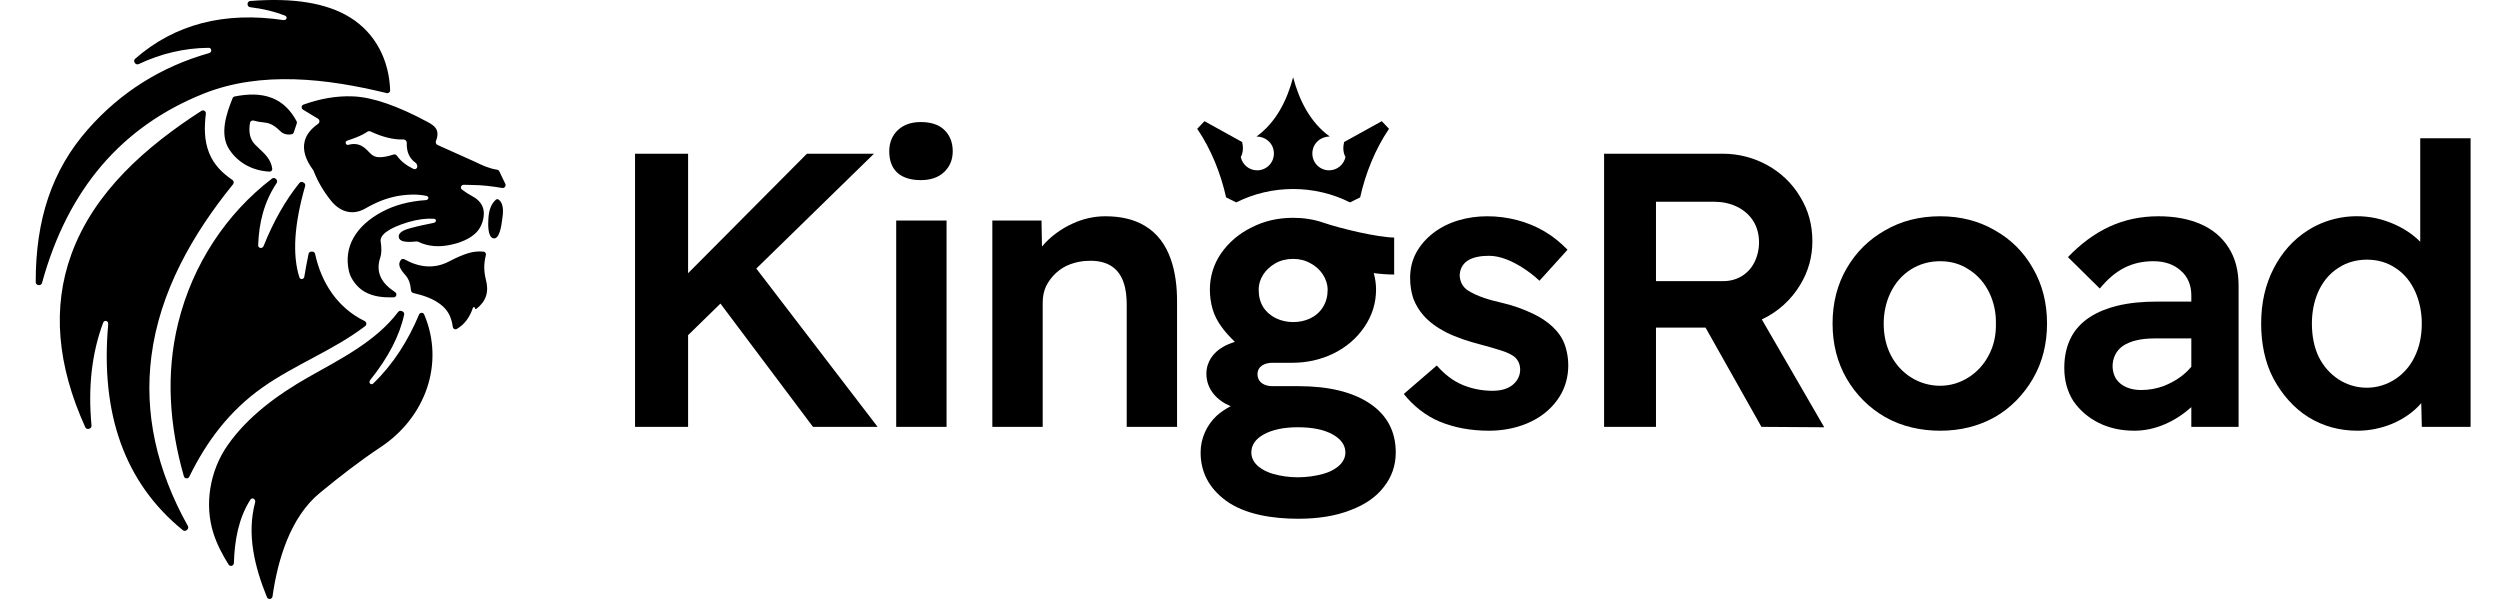
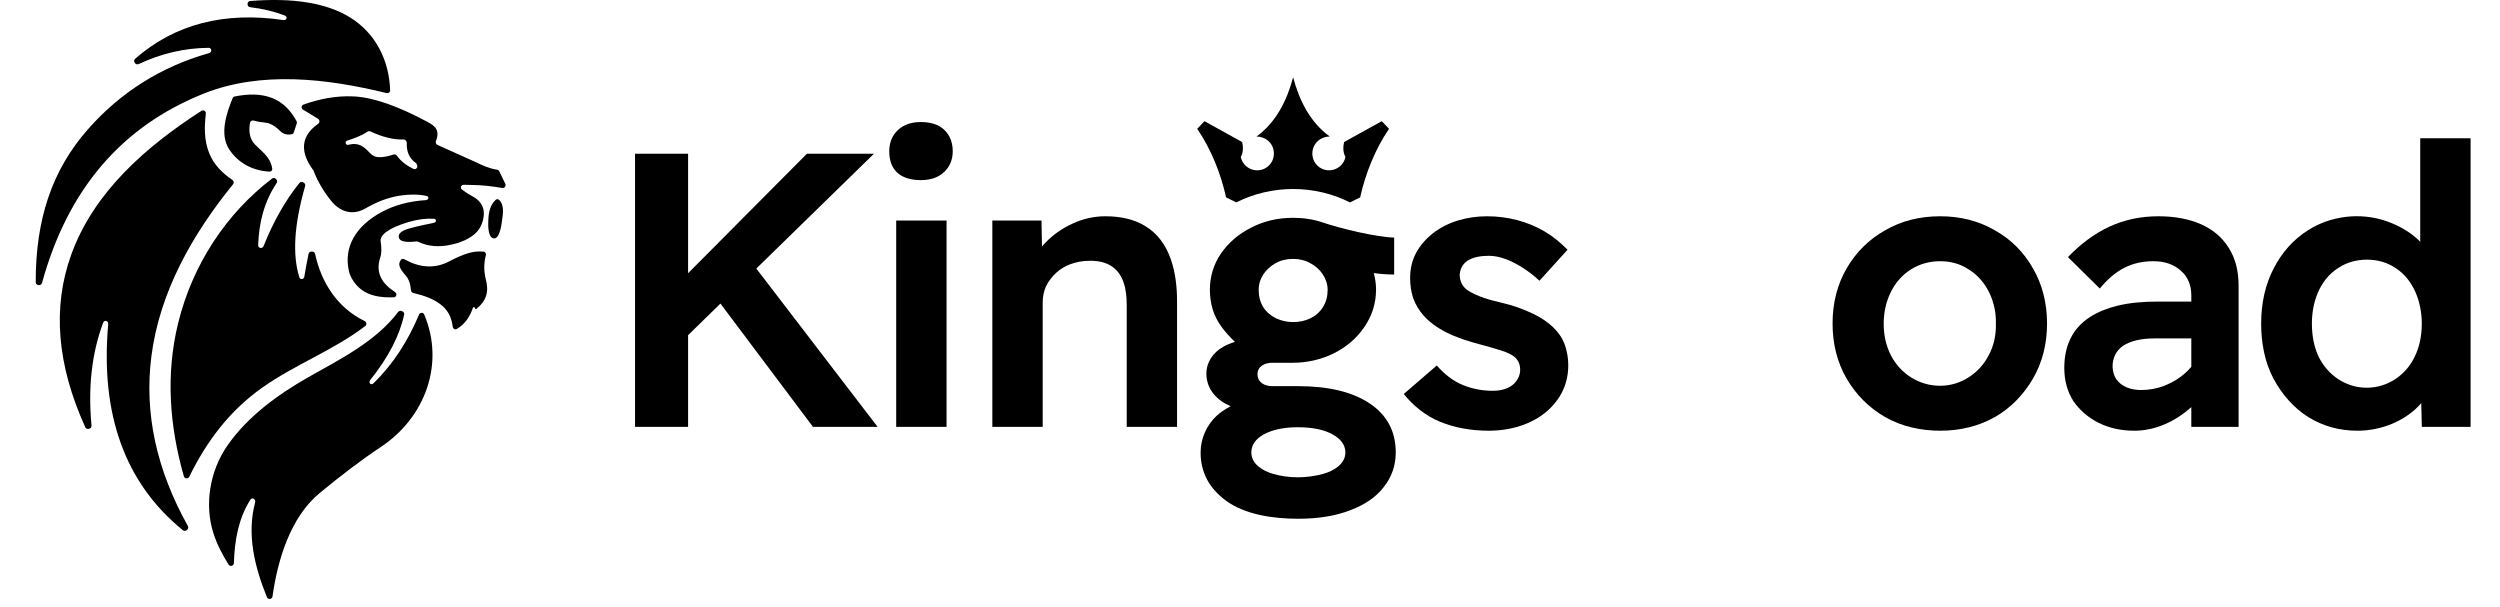
<svg xmlns="http://www.w3.org/2000/svg" width="140" height="34" viewBox="0 0 140 34" fill="none">
  <path fill-rule="evenodd" clip-rule="evenodd" d="M8.477 19.958C8.939 16.339 10.786 13.111 13.052 10.318C13.113 10.242 13.095 10.13 13.014 10.076C12.449 9.695 11.976 9.223 11.714 8.573C11.427 7.861 11.439 7.111 11.528 6.367C11.545 6.23 11.395 6.133 11.278 6.208C8.205 8.192 5.268 10.727 3.99 14.258C2.921 17.212 3.19 20.439 4.777 23.927C4.809 23.999 4.89 24.037 4.966 24.016L5.006 24.005C5.082 23.984 5.132 23.911 5.125 23.832C4.922 21.697 5.14 19.778 5.776 18.07C5.841 17.898 6.076 17.962 6.06 18.145C5.61 23.196 6.995 27.057 10.243 29.694C10.304 29.743 10.39 29.741 10.449 29.691L10.485 29.66C10.544 29.61 10.559 29.524 10.521 29.457C8.751 26.285 8.073 23.119 8.477 19.958ZM22.633 17.617C22.649 17.543 22.61 17.469 22.54 17.439L22.492 17.418C22.422 17.387 22.341 17.41 22.295 17.471C21.035 19.139 19.022 20.126 17.246 21.135C15.544 22.106 13.868 23.323 12.736 24.95C11.727 26.401 11.45 28.282 11.948 29.849C12.147 30.477 12.451 31.061 12.801 31.616C12.886 31.752 13.093 31.689 13.098 31.53C13.136 30.267 13.353 29.037 14.02 27.982C14.118 27.828 14.335 27.955 14.288 28.131C13.811 29.91 14.254 31.738 14.95 33.444C15.013 33.597 15.239 33.564 15.261 33.4C15.541 31.405 16.243 28.958 17.931 27.586C19.022 26.689 20.142 25.818 21.319 25.037C23.827 23.374 24.915 20.356 23.756 17.612C23.701 17.482 23.52 17.488 23.465 17.618C22.859 19.066 22.027 20.389 20.911 21.467C20.771 21.602 20.612 21.432 20.734 21.28C21.74 20.026 22.376 18.805 22.633 17.617ZM27.206 15.643C27.09 15.18 27.09 14.743 27.208 14.298C27.234 14.202 27.175 14.102 27.076 14.092C26.793 14.064 26.522 14.089 26.236 14.174C25.914 14.27 25.543 14.43 25.124 14.653C24.29 15.079 23.449 14.967 22.646 14.52C22.581 14.484 22.498 14.493 22.453 14.551C22.364 14.667 22.327 14.791 22.391 14.956C22.443 15.088 22.548 15.234 22.689 15.392C22.909 15.63 22.991 15.939 23.013 16.253C23.019 16.326 23.07 16.39 23.142 16.407C23.724 16.544 24.317 16.734 24.775 17.133C25.142 17.452 25.294 17.848 25.353 18.296C25.368 18.407 25.483 18.477 25.58 18.421C26.045 18.154 26.313 17.733 26.485 17.236C26.506 17.176 26.592 17.186 26.594 17.25C26.595 17.296 26.646 17.321 26.682 17.293C27.224 16.865 27.395 16.345 27.206 15.643ZM27.345 12.351C27.334 12.602 27.318 13.258 27.615 13.343C27.981 13.448 28.085 12.561 28.115 12.351C28.168 11.975 28.255 11.443 27.93 11.181C27.881 11.141 27.811 11.146 27.764 11.188C27.433 11.484 27.361 11.92 27.345 12.351ZM17.439 14.089C17.361 14.088 17.295 14.142 17.279 14.218C17.184 14.682 17.105 15.108 17.042 15.494C17.017 15.653 16.812 15.68 16.764 15.526C16.369 14.278 16.466 12.583 17.089 10.418C17.11 10.344 17.077 10.265 17.009 10.229L16.966 10.206C16.898 10.17 16.814 10.186 16.766 10.246C15.977 11.23 15.309 12.409 14.759 13.782C14.693 13.948 14.45 13.906 14.457 13.728C14.503 12.456 14.789 11.309 15.492 10.25C15.536 10.184 15.528 10.095 15.471 10.04L15.442 10.012C15.385 9.957 15.296 9.952 15.233 10C12.678 11.958 10.789 14.791 9.977 18.091C9.271 20.957 9.492 23.866 10.297 26.673C10.338 26.816 10.534 26.83 10.599 26.697C11.571 24.71 12.855 22.999 14.695 21.701C16.528 20.407 18.668 19.62 20.453 18.259C20.551 18.185 20.53 18.033 20.42 17.979C18.917 17.248 17.999 15.856 17.646 14.22C17.63 14.144 17.564 14.089 17.487 14.089L17.439 14.089ZM13.863 0.24C13.862 0.323 13.925 0.394 14.008 0.403C14.73 0.49 15.378 0.647 15.955 0.872C16.125 0.938 16.052 1.15 15.871 1.124C12.558 0.635 9.784 1.351 7.566 3.293C7.505 3.346 7.494 3.436 7.539 3.503L7.559 3.533C7.604 3.6 7.692 3.623 7.765 3.589C9.025 2.995 10.334 2.69 11.68 2.678C11.864 2.676 11.886 2.924 11.708 2.974C9.021 3.734 6.745 5.171 4.92 7.245C2.899 9.541 1.994 12.306 2 15.803C2 15.884 2.061 15.952 2.141 15.963L2.175 15.967C2.256 15.977 2.331 15.926 2.353 15.847C3.786 10.616 6.8 7.089 11.395 5.247C14.629 3.951 18.348 4.404 21.65 5.213C21.753 5.238 21.852 5.161 21.848 5.056C21.792 3.416 21.07 1.884 19.603 0.976C18.288 0.162 16.417 -0.136 14.012 0.056C13.928 0.063 13.864 0.132 13.863 0.215L13.863 0.24ZM16.341 7.516C16.393 7.506 16.434 7.466 16.451 7.415L16.619 6.912C16.633 6.87 16.629 6.825 16.609 6.787C16.302 6.213 15.861 5.734 15.243 5.49C14.571 5.224 13.839 5.266 13.143 5.402C13.09 5.412 13.046 5.449 13.026 5.498C12.677 6.359 12.281 7.526 12.841 8.373C13.348 9.14 14.168 9.566 15.094 9.611C15.184 9.616 15.258 9.54 15.246 9.451C15.179 8.943 14.853 8.637 14.529 8.334C14.444 8.254 14.359 8.174 14.279 8.091C14.01 7.812 13.905 7.417 14.002 6.876C14.02 6.779 14.124 6.726 14.219 6.754C14.397 6.807 14.606 6.843 14.843 6.866C15.183 6.896 15.467 7.116 15.701 7.348C15.878 7.523 16.111 7.562 16.341 7.516ZM23.91 6.811C22.279 5.939 20.897 5.449 19.797 5.398C18.824 5.353 17.901 5.537 16.997 5.856C16.87 5.901 16.855 6.072 16.97 6.141L17.809 6.649C17.914 6.712 17.913 6.866 17.812 6.937C17.416 7.212 17.157 7.534 17.062 7.908C16.936 8.41 17.115 8.954 17.538 9.524C17.547 9.536 17.554 9.549 17.559 9.563C17.789 10.156 18.114 10.713 18.532 11.233C19.02 11.851 19.725 12.088 20.436 11.687C21.129 11.296 21.622 11.1 22.3 10.97C22.943 10.87 23.47 10.875 23.889 10.974C24.049 11.012 24.009 11.196 23.845 11.207C22.929 11.267 22.119 11.479 21.416 11.85C20.671 12.243 20.123 12.739 19.8 13.311C19.476 13.885 19.386 14.528 19.543 15.199C19.645 15.634 20.007 16.104 20.42 16.339C20.921 16.624 21.483 16.663 22.043 16.652C22.201 16.649 22.256 16.445 22.124 16.357C21.785 16.129 21.47 15.868 21.305 15.482C21.173 15.172 21.163 14.825 21.29 14.433C21.375 14.201 21.374 13.88 21.314 13.491C21.306 13.335 21.391 13.164 21.643 12.978C21.9 12.79 22.305 12.607 22.869 12.436C23.406 12.282 23.879 12.222 24.291 12.25C24.457 12.261 24.452 12.45 24.288 12.481C23.853 12.566 23.413 12.66 22.969 12.781C22.732 12.846 22.298 12.977 22.33 13.272C22.37 13.628 23.059 13.545 23.328 13.521C23.357 13.519 23.386 13.525 23.413 13.537C23.973 13.808 24.603 13.857 25.294 13.695C25.988 13.547 26.557 13.229 26.819 12.842C27.04 12.517 27.134 12.088 27.079 11.769C27.021 11.43 26.78 11.166 26.483 11.008C26.25 10.883 26.044 10.751 25.866 10.612C25.747 10.519 25.829 10.341 25.98 10.348C26.122 10.355 26.273 10.359 26.423 10.359C26.995 10.359 27.56 10.433 28.123 10.526C28.253 10.548 28.354 10.414 28.297 10.296L27.962 9.595C27.938 9.544 27.889 9.51 27.833 9.502C27.397 9.439 26.991 9.251 26.599 9.059L24.5 8.117C24.414 8.079 24.38 7.976 24.416 7.889C24.496 7.69 24.523 7.498 24.477 7.34C24.4 7.075 24.137 6.932 23.91 6.811ZM22.78 8.008C22.785 7.9 22.696 7.807 22.588 7.81C22.035 7.83 21.419 7.675 20.745 7.36C20.687 7.333 20.618 7.342 20.565 7.38C20.409 7.492 20.193 7.598 19.93 7.702C19.785 7.76 19.622 7.818 19.44 7.877C19.324 7.914 19.33 8.085 19.449 8.112C19.468 8.117 19.489 8.116 19.508 8.111C19.807 8.03 20.042 8.06 20.25 8.171C20.435 8.271 20.591 8.435 20.742 8.593C20.868 8.724 21.014 8.796 21.221 8.803C21.5 8.812 21.773 8.737 22.038 8.653C22.11 8.631 22.187 8.66 22.23 8.722C22.464 9.054 22.791 9.28 23.151 9.458C23.277 9.52 23.407 9.397 23.361 9.265L23.338 9.198C23.326 9.163 23.301 9.134 23.27 9.113C22.896 8.857 22.76 8.439 22.78 8.008Z" fill="#000" />
  <path fill-rule="evenodd" clip-rule="evenodd" d="M135.533 7.743H138.353V23.904H135.622L135.59 22.578C134.713 23.586 133.336 24.12 132.024 24.12C131.001 24.12 130.078 23.864 129.257 23.351C128.439 22.84 127.782 22.067 127.326 21.224C126.817 20.283 126.625 19.175 126.625 18.116C126.625 16.966 126.858 15.937 127.326 15.03C127.793 14.125 128.429 13.415 129.235 12.902C130.512 12.081 132.17 11.882 133.607 12.374C134.313 12.61 135.001 13 135.533 13.537V7.743ZM132.543 14.541C131.976 14.541 131.417 14.688 130.943 15.005C129.903 15.666 129.466 16.91 129.466 18.116C129.466 18.826 129.594 19.448 129.847 19.983C130.37 21.029 131.368 21.712 132.543 21.712C133.697 21.712 134.727 21.018 135.218 19.983C135.485 19.448 135.62 18.826 135.62 18.116C135.62 16.94 135.173 15.66 134.142 15.004C133.681 14.696 133.148 14.541 132.543 14.541Z" fill="#000" />
  <path fill-rule="evenodd" clip-rule="evenodd" d="M118.155 12.68C118.988 12.3 119.893 12.111 120.869 12.111C121.772 12.111 122.561 12.256 123.237 12.55C123.913 12.844 124.438 13.287 124.808 13.878C125.178 14.456 125.361 15.163 125.361 15.996V23.904H122.714V22.8C121.839 23.58 120.726 24.12 119.529 24.12C118.783 24.12 118.114 23.974 117.525 23.679C116.96 23.397 116.468 22.984 116.11 22.462C115.769 21.928 115.6 21.308 115.6 20.602C115.6 20.001 115.71 19.463 115.932 18.99C116.424 17.939 117.477 17.395 118.536 17.13C119.269 16.949 120.03 16.89 120.783 16.89H122.714V16.537C122.714 16.003 122.532 15.495 122.113 15.148C121.727 14.803 121.221 14.628 120.588 14.628C119.994 14.628 119.459 14.748 118.981 14.987C118.428 15.263 117.98 15.686 117.589 16.158L115.805 14.398C116.484 13.691 117.26 13.088 118.155 12.68ZM118.882 19.371C118.691 19.508 118.549 19.671 118.454 19.86C118.246 20.277 118.252 20.804 118.494 21.208C118.799 21.665 119.346 21.841 119.896 21.841C120.348 21.841 120.778 21.764 121.186 21.609C121.774 21.374 122.314 21.024 122.714 20.538V18.952H120.632C119.891 18.952 119.297 19.095 118.882 19.371Z" fill="#000" />
  <path fill-rule="evenodd" clip-rule="evenodd" d="M105.562 12.9C106.469 12.373 107.499 12.111 108.65 12.111C109.787 12.111 110.811 12.373 111.717 12.9C112.624 13.411 113.333 14.121 113.845 15.027C114.371 15.934 114.634 16.964 114.634 18.116C114.634 19.267 114.371 20.297 113.845 21.204C113.333 22.086 112.605 22.846 111.717 23.353C110.81 23.865 109.787 24.12 108.65 24.12C107.578 24.12 106.497 23.888 105.561 23.353C104.656 22.827 103.931 22.097 103.413 21.205C102.887 20.297 102.624 19.267 102.624 18.116C102.624 16.964 102.887 15.934 103.413 15.027C103.939 14.121 104.656 13.411 105.562 12.9ZM108.65 14.628C108.045 14.628 107.498 14.783 107.006 15.091C105.983 15.735 105.487 16.937 105.487 18.116C105.487 18.782 105.622 19.375 105.889 19.895C106.426 20.941 107.472 21.603 108.65 21.603C109.803 21.603 110.848 20.91 111.369 19.894C111.65 19.374 111.785 18.779 111.771 18.114C111.795 16.933 111.276 15.725 110.249 15.09C109.788 14.783 109.256 14.628 108.65 14.628Z" fill="#000" />
-   <path fill-rule="evenodd" clip-rule="evenodd" d="M89.829 8.608H96.483C98.23 8.608 99.916 9.505 100.811 11.025C101.266 11.759 101.493 12.588 101.493 13.51C101.493 14.389 101.265 15.204 100.811 15.951C100.307 16.791 99.55 17.476 98.662 17.888L102.157 23.927L98.641 23.904L95.511 18.347H92.735V23.904H89.829V8.608ZM92.735 11.298V15.743H96.504C97.258 15.743 97.91 15.362 98.249 14.685C98.599 13.985 98.604 13.051 98.188 12.385C97.727 11.647 96.867 11.298 96.007 11.298H92.735Z" fill="#000" />
  <path fill-rule="evenodd" clip-rule="evenodd" d="M80.252 13.057C81.109 12.391 82.222 12.111 83.285 12.111C84.403 12.111 85.536 12.391 86.503 12.965C86.989 13.253 87.386 13.583 87.782 13.986L86.209 15.722C85.917 15.445 85.598 15.202 85.253 14.983C84.718 14.643 84.04 14.325 83.393 14.325C82.976 14.325 82.495 14.381 82.163 14.613C81.882 14.81 81.744 15.109 81.743 15.453C81.772 15.788 81.91 16.062 82.183 16.254C82.751 16.615 83.441 16.805 84.103 16.956C84.72 17.098 85.33 17.316 85.893 17.59C86.625 17.944 87.369 18.525 87.642 19.344C87.977 20.348 87.853 21.512 87.221 22.379C86.364 23.597 84.833 24.12 83.393 24.12C82.375 24.12 81.457 23.953 80.638 23.617C79.848 23.293 79.142 22.728 78.612 22.062L80.46 20.468C80.871 20.934 81.351 21.331 81.931 21.566C82.455 21.778 83.007 21.884 83.588 21.884C84.082 21.884 84.444 21.765 84.705 21.556C84.966 21.348 85.129 21.041 85.129 20.71C85.129 20.388 85.01 20.139 84.773 19.953C84.57 19.812 84.335 19.715 84.1 19.639C83.698 19.51 83.313 19.398 82.919 19.296C82.247 19.122 81.578 18.908 80.956 18.597C80.431 18.32 80.019 18.012 79.722 17.671C79.472 17.391 79.276 17.066 79.144 16.714C79.026 16.359 78.967 15.975 78.967 15.564C78.967 15.048 79.078 14.58 79.301 14.164C79.532 13.733 79.867 13.357 80.252 13.057Z" fill="#000" />
  <path fill-rule="evenodd" clip-rule="evenodd" d="M60.094 12.507C60.68 12.243 61.283 12.111 61.9 12.111C62.775 12.111 63.511 12.286 64.103 12.641C65.57 13.5 65.915 15.332 65.915 16.861V23.904H63.096V17.056C63.096 16.241 62.938 15.293 62.163 14.855C61.847 14.677 61.459 14.592 60.994 14.606C60.614 14.606 60.26 14.679 59.938 14.796C59.344 15.012 58.861 15.465 58.577 16.031C58.453 16.308 58.391 16.613 58.391 16.948V23.904H55.571V12.349H58.324L58.351 13.807C58.817 13.244 59.435 12.803 60.094 12.507Z" fill="#000" />
  <path fill-rule="evenodd" clip-rule="evenodd" d="M50.277 7.289C50.598 6.984 51.03 6.835 51.565 6.835C52.124 6.835 52.565 6.975 52.873 7.266C53.176 7.553 53.353 7.951 53.353 8.472C53.353 8.939 53.194 9.328 52.874 9.632C52.553 9.938 52.113 10.087 51.565 10.087C51.019 10.087 50.563 9.954 50.255 9.676C49.94 9.391 49.798 8.978 49.798 8.472C49.798 7.991 49.96 7.591 50.277 7.289ZM50.187 12.349H53.007V23.904H50.187V12.349Z" fill="#000" />
  <path fill-rule="evenodd" clip-rule="evenodd" d="M35.562 8.608H38.533V15.3L45.188 8.608H48.942L42.353 15.039L49.146 23.904H45.527L40.344 17L38.533 18.769V23.904H35.562V8.608Z" fill="#000" />
  <path d="M70.401 9.538C70.919 9.538 71.338 9.119 71.338 8.602C71.338 8.015 70.862 7.646 70.361 7.646C71.463 6.854 72.077 5.609 72.415 4.327C72.753 5.609 73.367 6.854 74.469 7.646C73.968 7.646 73.492 8.015 73.492 8.602C73.492 9.119 73.911 9.538 74.429 9.538C74.882 9.538 75.26 9.217 75.347 8.79C75.204 8.543 75.204 8.225 75.27 7.954L77.379 6.786L77.785 7.213C77.008 8.359 76.468 9.708 76.168 11.054L75.599 11.334C73.617 10.335 71.213 10.335 69.231 11.334L68.662 11.054C68.362 9.708 67.822 8.359 67.045 7.213L67.451 6.786L69.56 7.954C69.626 8.225 69.626 8.543 69.483 8.79C69.57 9.217 69.948 9.538 70.401 9.538Z" fill="#000" />
  <path fill-rule="evenodd" clip-rule="evenodd" d="M70.067 12.747C70.771 12.38 71.555 12.197 72.417 12.197C72.99 12.197 73.57 12.281 74.115 12.471C74.555 12.624 75.323 12.833 76.084 13.003C76.847 13.173 77.673 13.303 78.073 13.303V15.374C77.675 15.374 77.229 15.337 76.93 15.291C77.012 15.589 77.059 15.904 77.059 16.213C77.059 16.964 76.845 17.657 76.419 18.29C75.529 19.624 73.962 20.315 72.395 20.315H71.249C71.039 20.315 70.829 20.366 70.674 20.47C70.522 20.573 70.421 20.727 70.421 20.948C70.421 21.184 70.517 21.35 70.665 21.458C70.815 21.569 71.024 21.625 71.249 21.625H72.698C74.393 21.625 75.73 21.944 76.699 22.59C77.673 23.239 78.162 24.158 78.162 25.338C78.162 26.062 77.94 26.706 77.496 27.268C77.067 27.83 76.441 28.263 75.624 28.569C74.805 28.891 73.829 29.05 72.698 29.05C71.31 29.05 69.711 28.826 68.628 28.018C67.701 27.327 67.234 26.431 67.234 25.338C67.234 24.562 67.564 23.822 68.125 23.289C68.346 23.089 68.611 22.909 68.918 22.748C68.168 22.438 67.558 21.812 67.558 20.927C67.558 20.272 67.937 19.743 68.484 19.43C68.677 19.317 68.901 19.222 69.156 19.145C68.629 18.64 68.119 18.043 67.907 17.316C67.804 16.963 67.753 16.595 67.753 16.213C67.753 15.494 67.965 14.793 68.372 14.2C68.798 13.583 69.364 13.098 70.067 12.747ZM72.417 14.498C72.04 14.498 71.708 14.582 71.418 14.747C70.873 15.059 70.486 15.587 70.486 16.234C70.486 16.596 70.569 16.913 70.733 17.187C71.093 17.755 71.748 18.036 72.417 18.036C73.083 18.036 73.721 17.775 74.079 17.208C74.266 16.916 74.348 16.579 74.348 16.234C74.348 15.605 73.94 15.034 73.393 14.747C73.104 14.582 72.779 14.498 72.417 14.498ZM70.769 24.327C70.297 24.591 70.075 24.928 70.075 25.338C70.075 25.997 70.734 26.377 71.293 26.537C71.695 26.651 72.149 26.728 72.676 26.728C73.156 26.728 73.641 26.664 74.104 26.536C74.66 26.383 75.342 25.995 75.342 25.338C75.342 24.869 75.014 24.54 74.626 24.326C74.153 24.062 73.505 23.926 72.676 23.926C71.892 23.926 71.258 24.061 70.769 24.327Z" fill="#000" />
</svg>